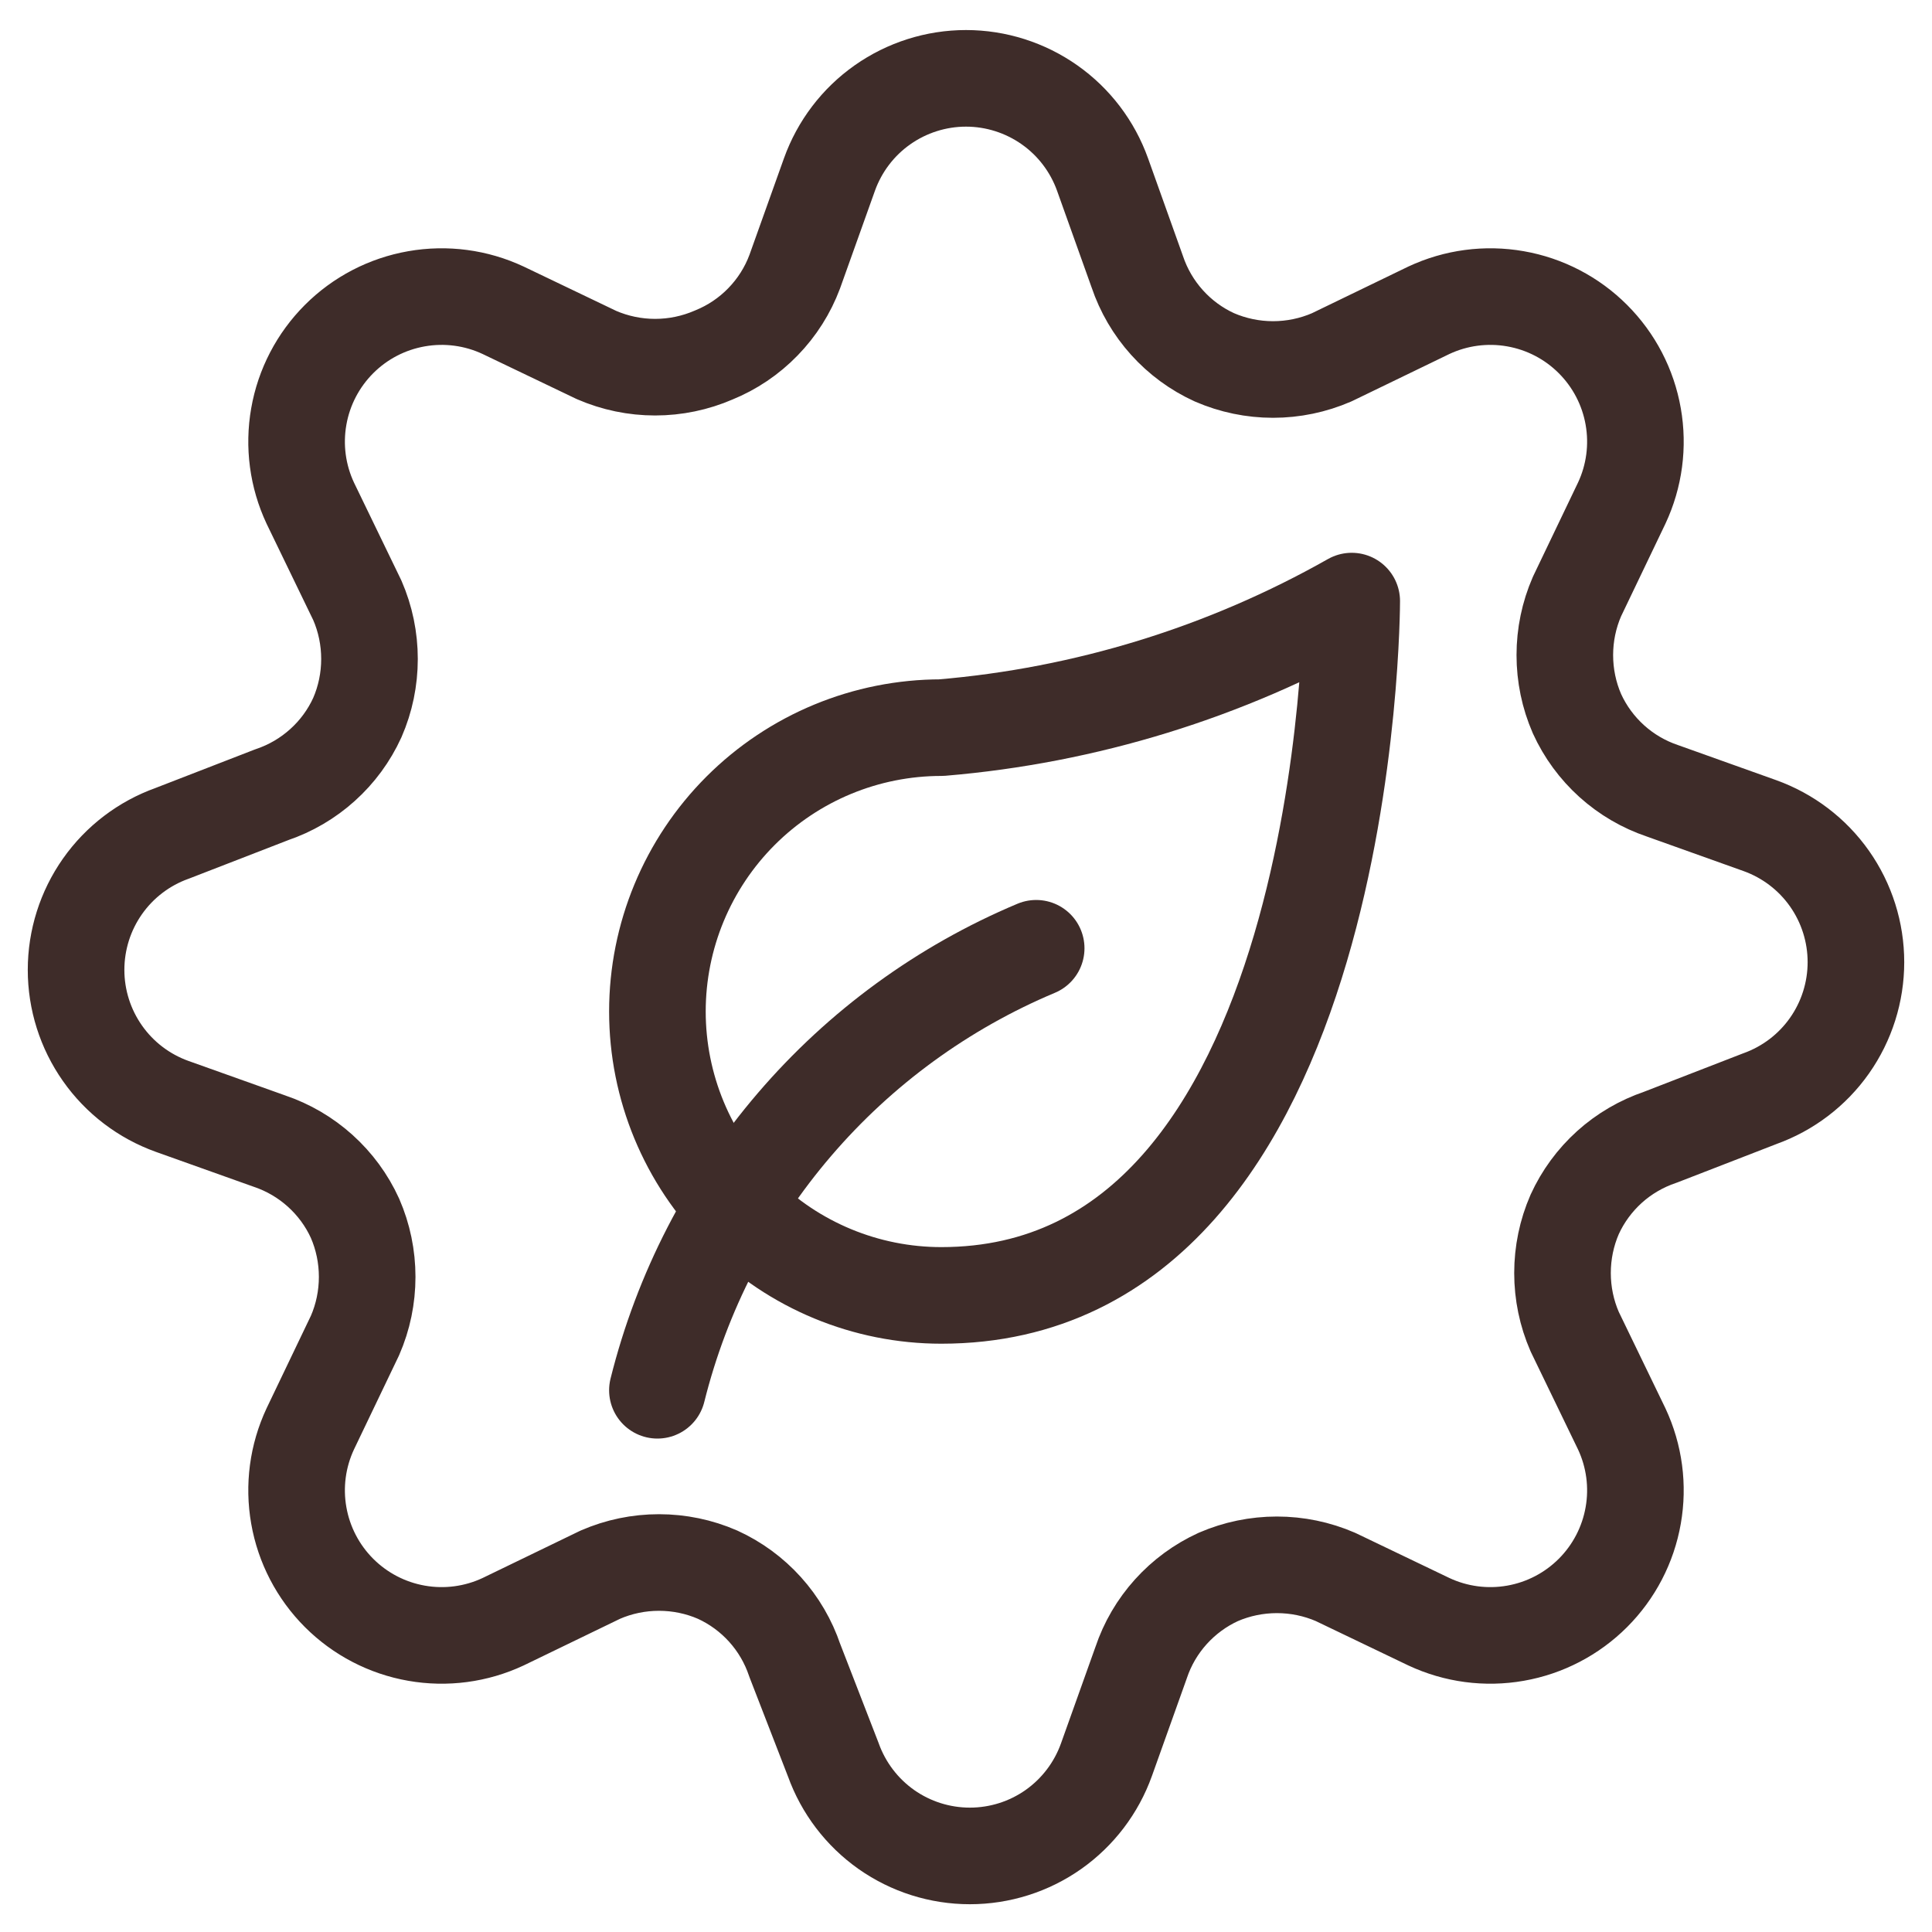
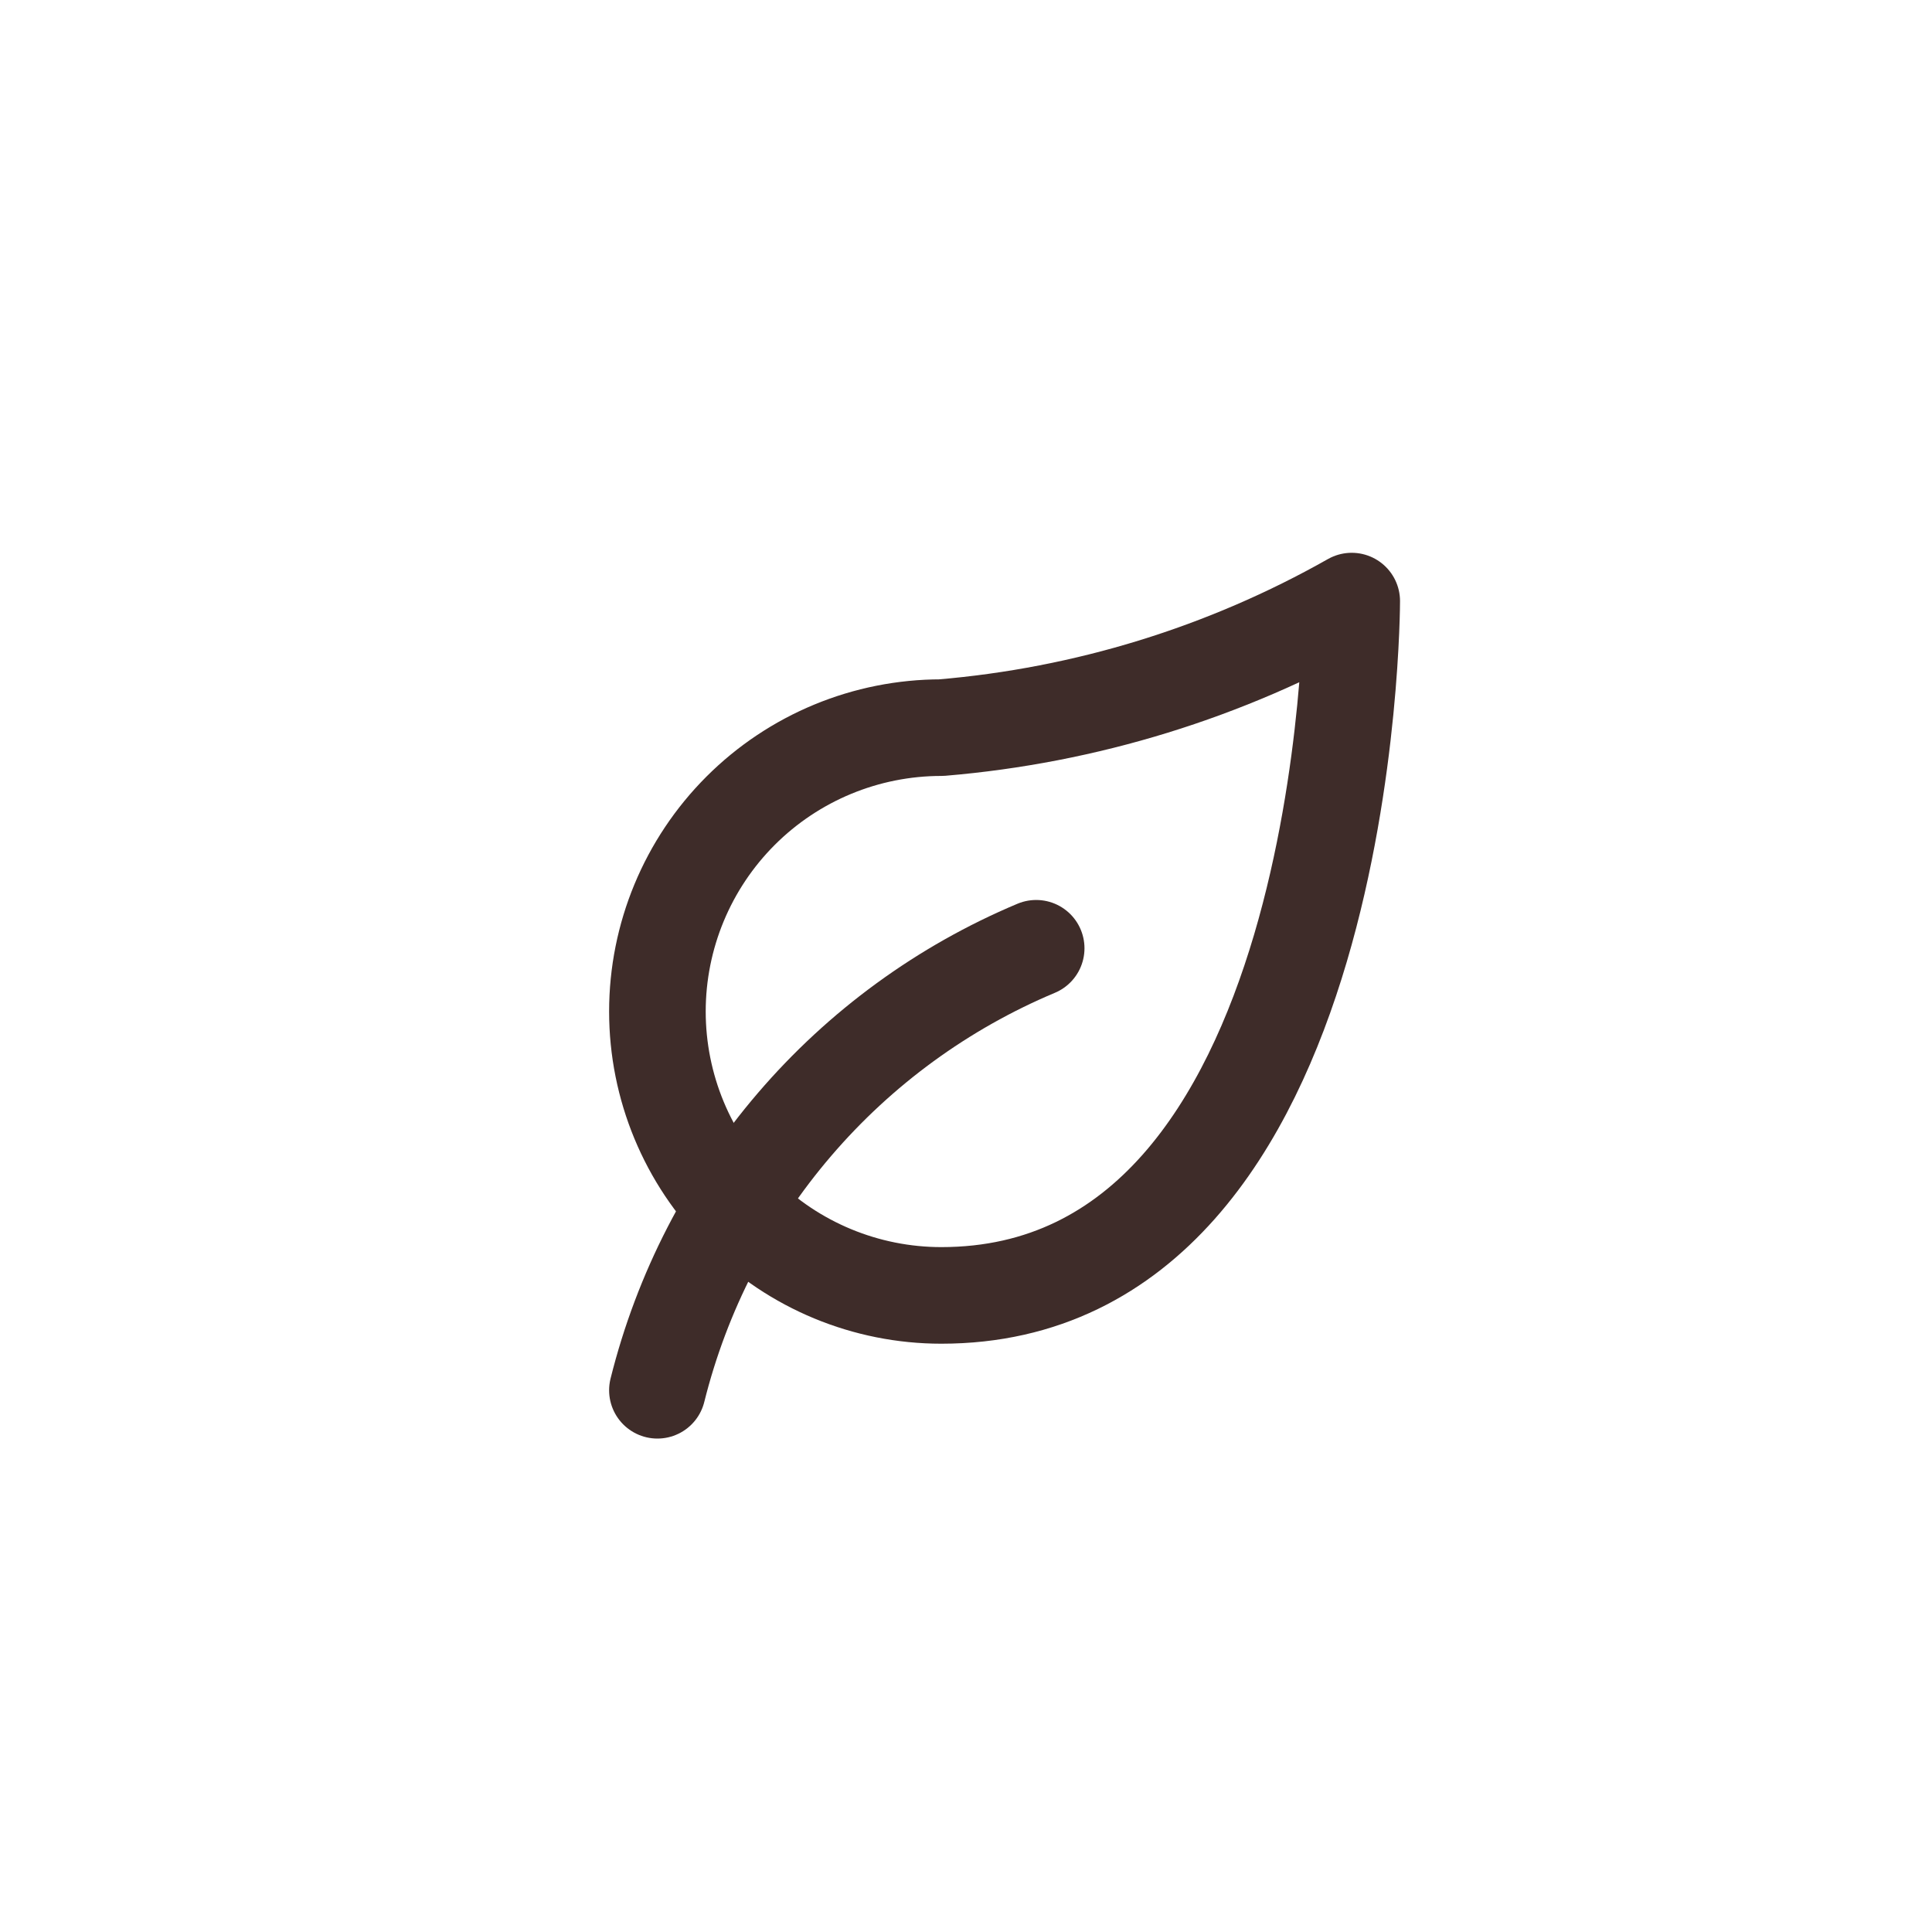
<svg xmlns="http://www.w3.org/2000/svg" width="40" height="40" viewBox="0 0 40 40" fill="none">
  <g clip-path="url(#clip0_81_4836)">
-     <path d="M32.65 12.35C32.483 12.733 32.398 13.146 32.398 13.563C32.398 13.981 32.483 14.394 32.65 14.777C32.82 15.15 33.066 15.485 33.37 15.759C33.675 16.034 34.033 16.243 34.422 16.374L36.435 17.093C37.018 17.302 37.522 17.685 37.878 18.191C38.234 18.697 38.425 19.301 38.425 19.92C38.425 20.539 38.234 21.143 37.878 21.649C37.522 22.155 37.018 22.538 36.435 22.747L34.374 23.546C33.986 23.677 33.627 23.886 33.323 24.16C33.018 24.435 32.772 24.77 32.602 25.143C32.435 25.526 32.35 25.939 32.35 26.357C32.35 26.774 32.435 27.187 32.602 27.57L33.576 29.583C33.838 30.142 33.921 30.768 33.814 31.375C33.708 31.983 33.416 32.544 32.98 32.98C32.544 33.416 31.983 33.708 31.376 33.814C30.768 33.921 30.142 33.838 29.583 33.576L27.65 32.649C27.267 32.483 26.854 32.398 26.437 32.398C26.019 32.398 25.606 32.483 25.223 32.649C24.849 32.82 24.515 33.066 24.241 33.37C23.966 33.675 23.756 34.033 23.626 34.422L22.907 36.435C22.698 37.017 22.315 37.521 21.809 37.878C21.303 38.234 20.699 38.425 20.08 38.425C19.461 38.425 18.857 38.234 18.351 37.878C17.845 37.521 17.462 37.017 17.253 36.435L16.454 34.374C16.323 33.985 16.114 33.627 15.839 33.322C15.565 33.018 15.23 32.772 14.857 32.602C14.474 32.435 14.061 32.35 13.643 32.35C13.226 32.35 12.813 32.435 12.429 32.602L10.417 33.576C9.858 33.838 9.232 33.921 8.624 33.814C8.017 33.708 7.456 33.416 7.02 32.98C6.584 32.544 6.292 31.983 6.186 31.375C6.079 30.768 6.162 30.142 6.424 29.583L7.35 27.65C7.517 27.267 7.602 26.854 7.602 26.436C7.602 26.019 7.517 25.606 7.35 25.223C7.18 24.849 6.934 24.515 6.629 24.24C6.325 23.966 5.967 23.756 5.578 23.625L3.565 22.907C2.982 22.698 2.478 22.315 2.122 21.808C1.766 21.302 1.575 20.699 1.575 20.08C1.575 19.461 1.766 18.857 2.122 18.351C2.478 17.845 2.982 17.461 3.565 17.253L5.626 16.454C6.014 16.323 6.372 16.114 6.677 15.839C6.982 15.565 7.228 15.23 7.398 14.857C7.565 14.474 7.65 14.061 7.65 13.643C7.65 13.226 7.565 12.812 7.398 12.429L6.424 10.417C6.162 9.858 6.079 9.232 6.186 8.624C6.292 8.016 6.584 7.456 7.02 7.02C7.456 6.583 8.017 6.292 8.624 6.186C9.232 6.079 9.858 6.162 10.417 6.424L12.35 7.35C12.733 7.516 13.146 7.602 13.563 7.602C13.981 7.602 14.394 7.516 14.777 7.35C15.161 7.194 15.508 6.96 15.796 6.663C16.085 6.366 16.309 6.013 16.454 5.625L17.173 3.613C17.382 3.03 17.765 2.526 18.271 2.17C18.777 1.814 19.381 1.622 20 1.622C20.619 1.622 21.223 1.814 21.729 2.17C22.235 2.526 22.618 3.03 22.827 3.613L23.546 5.625C23.677 6.014 23.886 6.372 24.161 6.677C24.435 6.982 24.77 7.228 25.143 7.398C25.526 7.564 25.939 7.65 26.357 7.65C26.774 7.65 27.188 7.564 27.571 7.398L29.583 6.424C30.142 6.162 30.768 6.079 31.376 6.186C31.983 6.292 32.544 6.583 32.98 7.02C33.416 7.456 33.708 8.016 33.814 8.624C33.921 9.232 33.838 9.858 33.576 10.417L32.65 12.35Z" stroke="#3E2C29" stroke-width="2" stroke-linecap="round" stroke-linejoin="round" />
    <path d="M27.986 12.445C27.986 12.445 27.986 26.82 19.489 26.82C17.93 26.82 16.435 26.201 15.333 25.098C14.231 23.996 13.611 22.501 13.611 20.942C13.611 19.383 14.231 17.888 15.333 16.786C16.435 15.684 17.93 15.065 19.489 15.065C22.477 14.815 25.376 13.922 27.986 12.445Z" stroke="#3E2C29" stroke-width="2" stroke-linecap="round" stroke-linejoin="round" />
    <path d="M13.611 28.784C14.117 26.754 15.088 24.869 16.45 23.281C17.811 21.692 19.524 20.443 21.453 19.633" stroke="#3E2C29" stroke-width="2" stroke-linecap="round" stroke-linejoin="round" />
  </g>
  <defs>
    <clipPath id="clip0_81_4836">
      <rect width="40" height="40" fill="white" />
    </clipPath>
  </defs>
</svg>